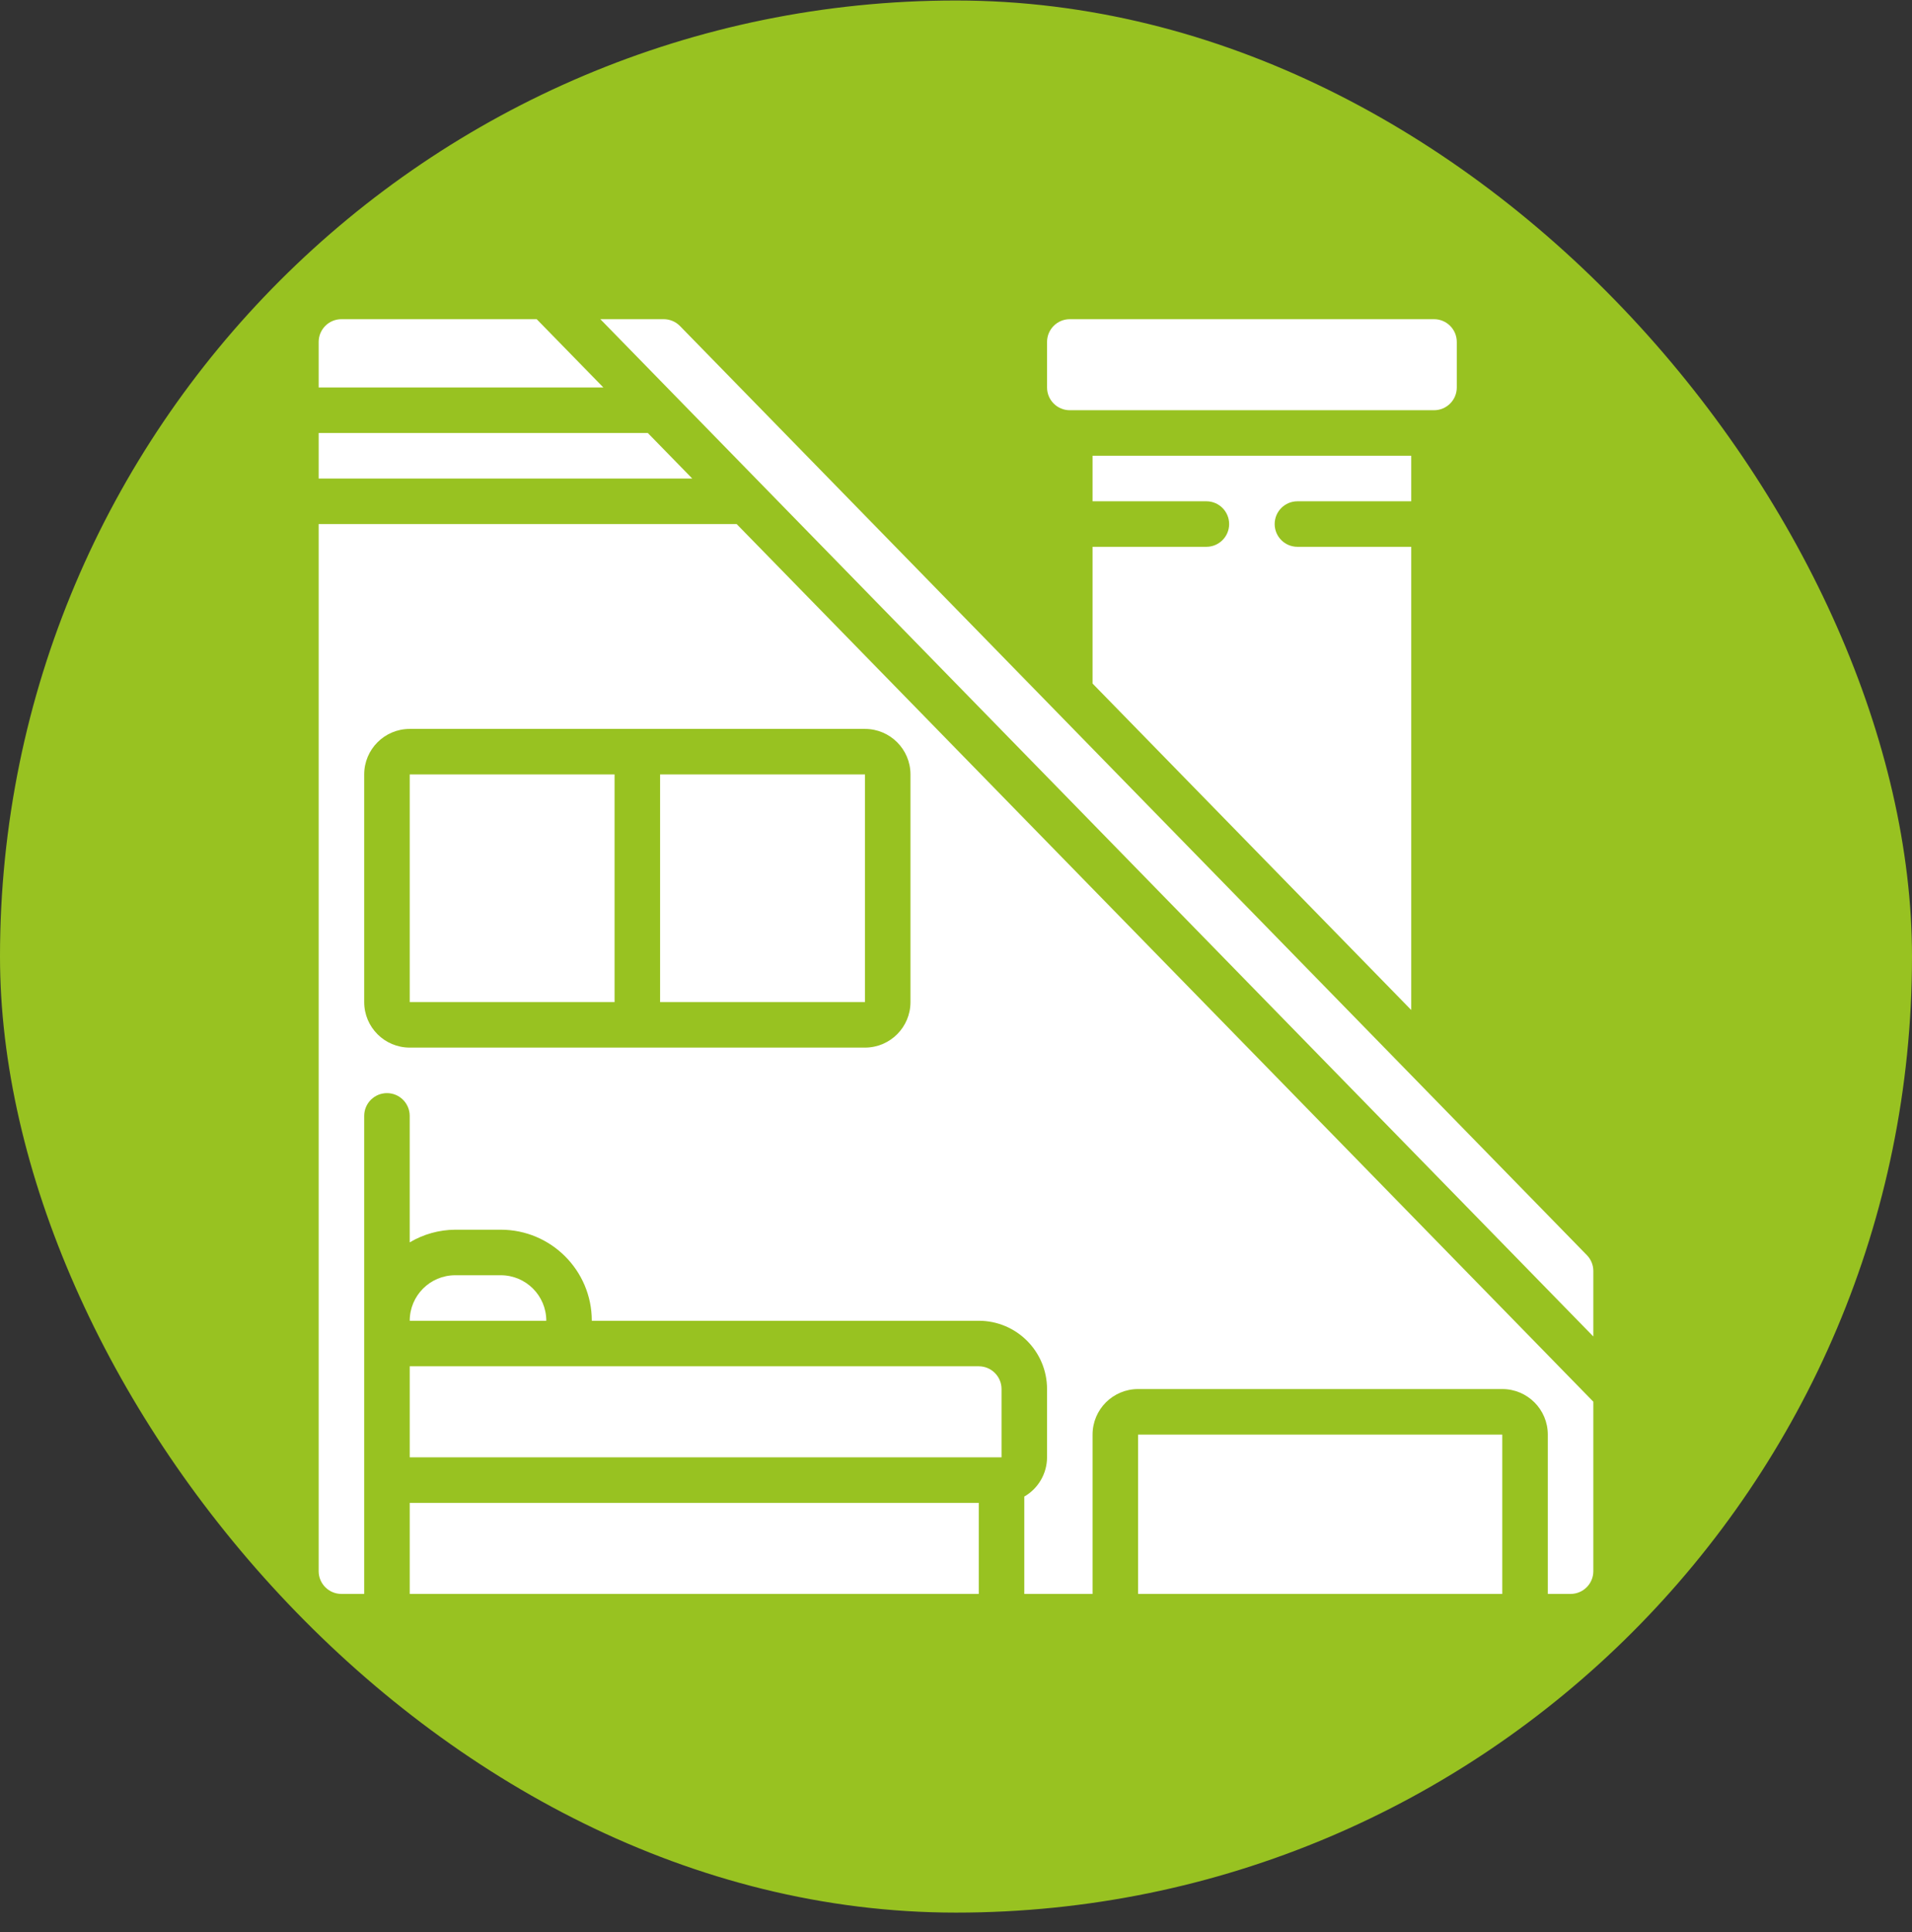
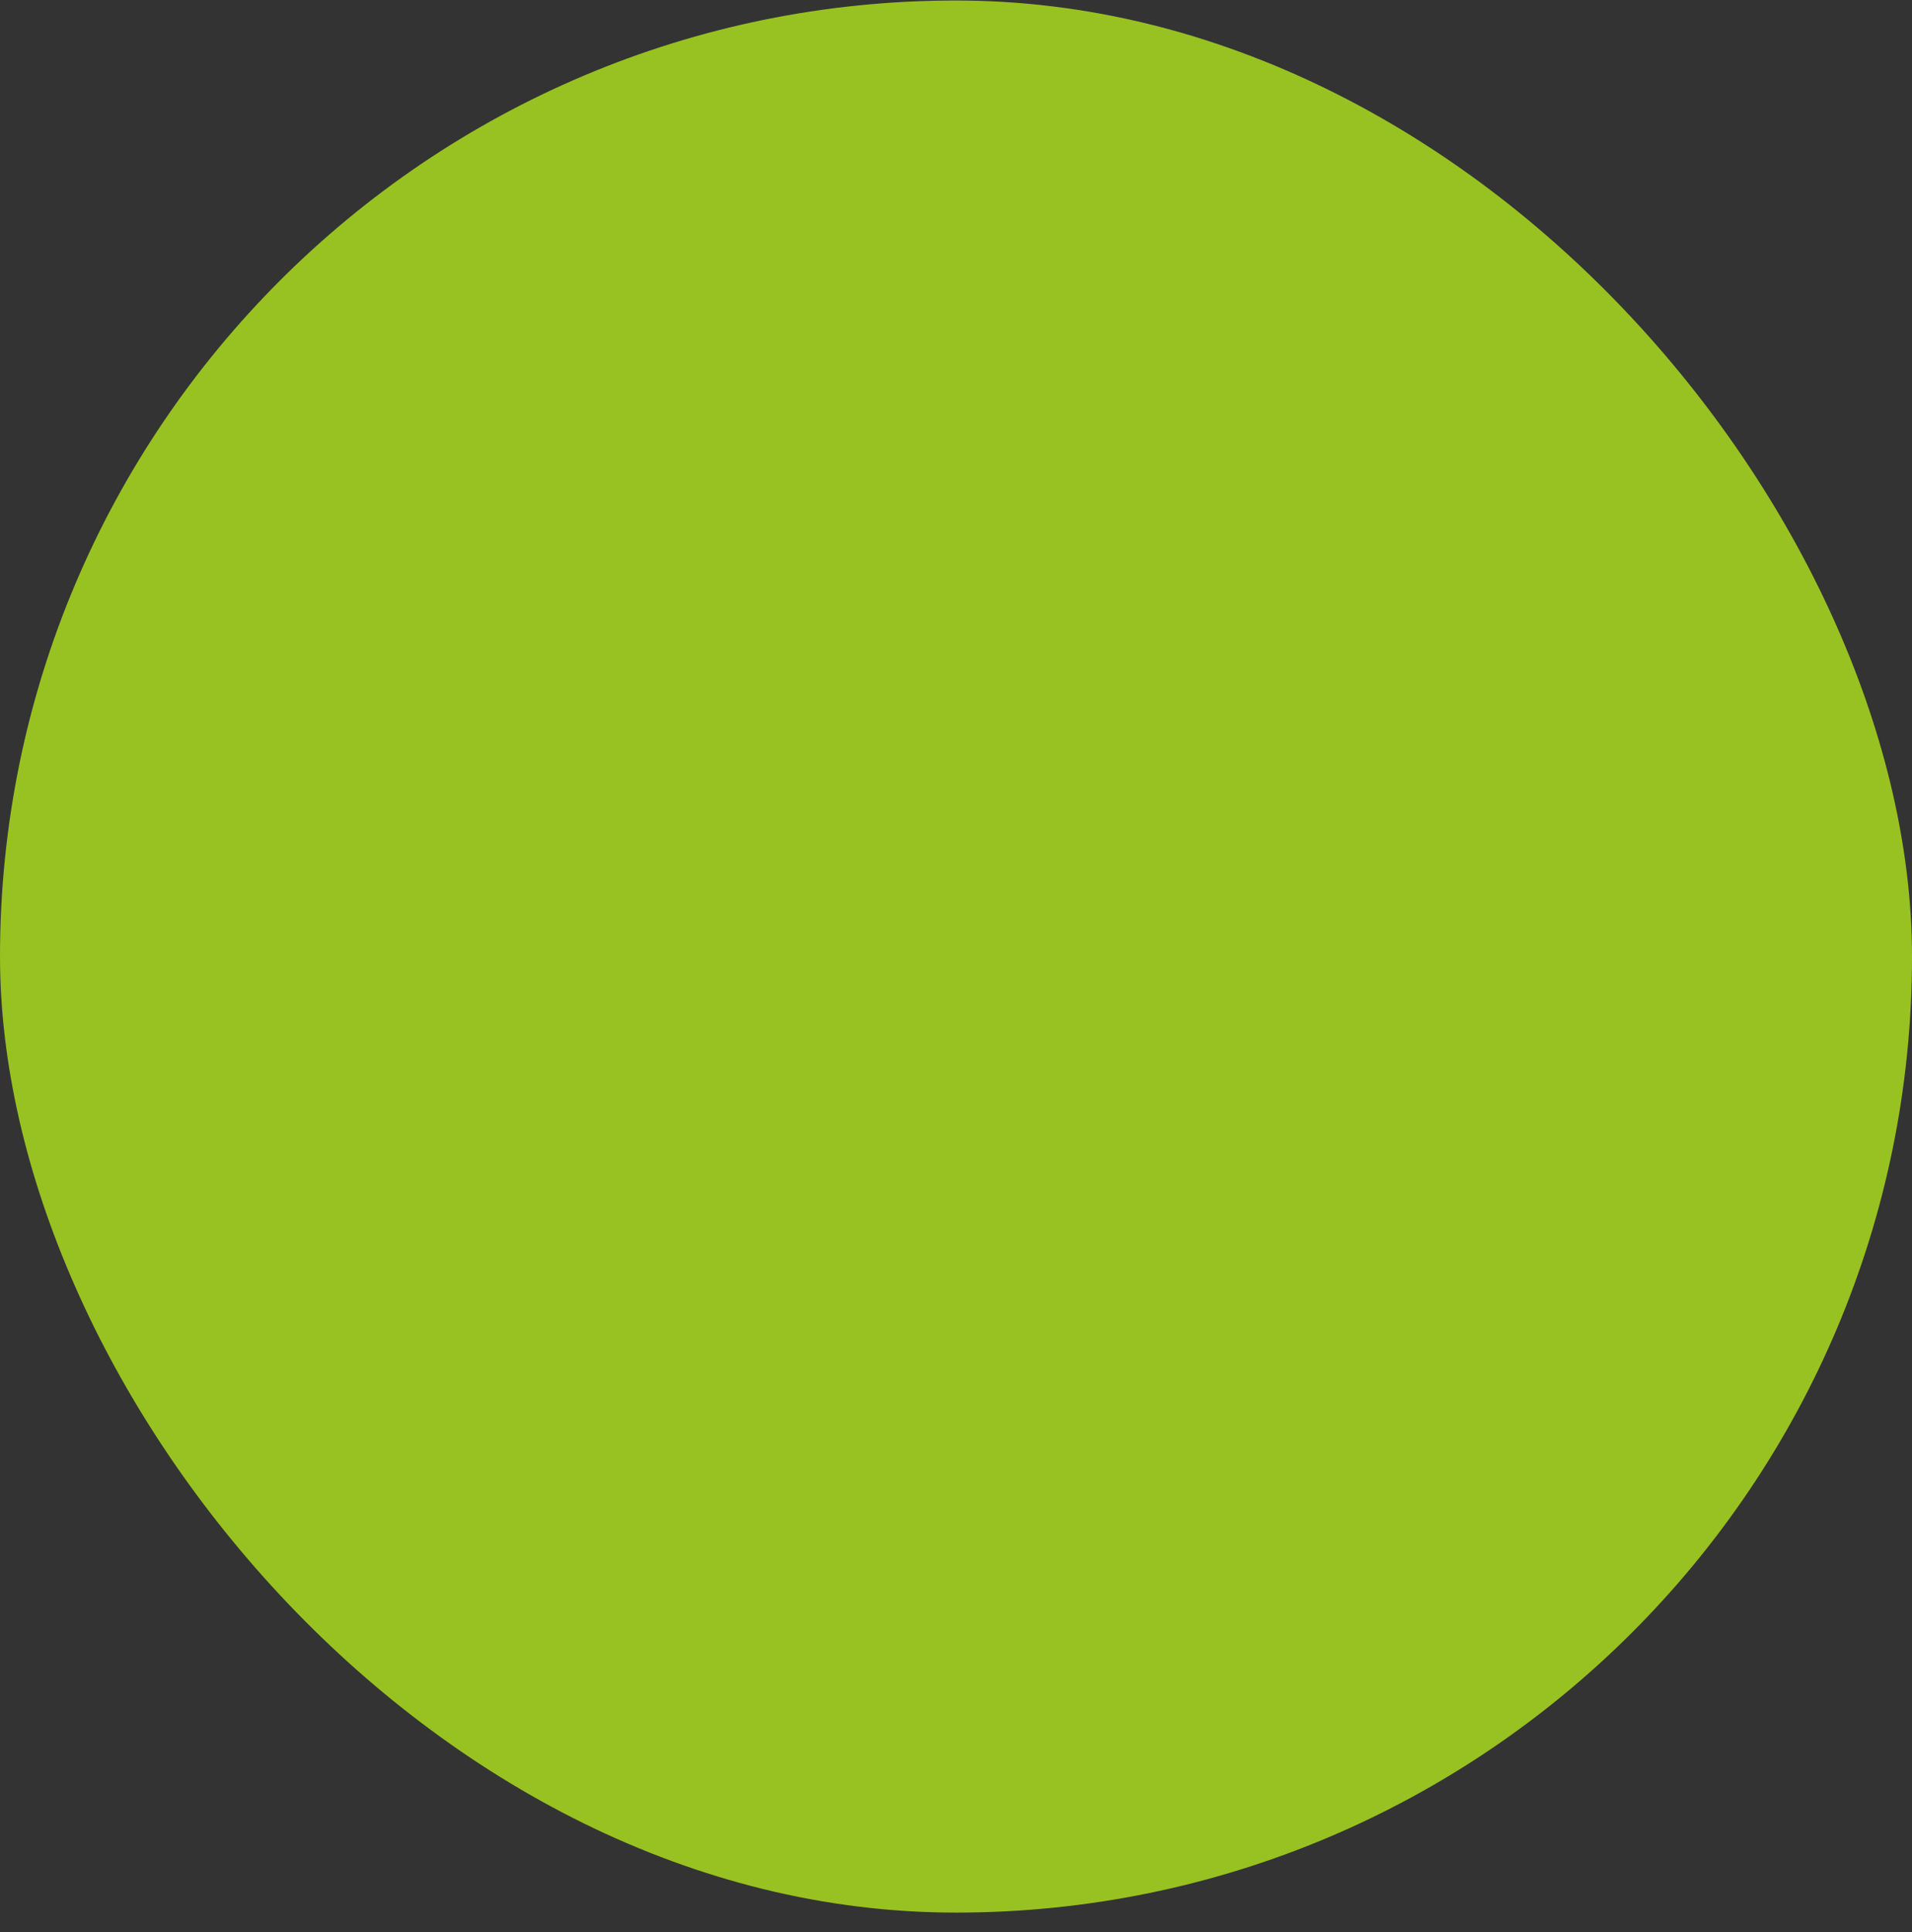
<svg xmlns="http://www.w3.org/2000/svg" width="96" height="97" viewBox="0 0 96 97" fill="none">
  <rect x="0" y="0" width="96" height="97" fill="#333333" stroke="none" />
  <rect y="0.025" width="96" height="96" rx="48" fill="#98C221" />
-   <path fill-rule="evenodd" clip-rule="evenodd" d="M34.141 16.368L79.675 63.015C79.883 63.228 80 63.514 80 63.812V67.1L30.142 16.025H33.323C33.631 16.025 33.925 16.148 34.141 16.368ZM17.143 16.025H26.947L30.294 19.453H16V17.168C16 16.537 16.512 16.025 17.143 16.025ZM16 21.739H32.526L34.757 24.025H16V21.739ZM65.143 25.168H70.857V22.882H54.857V25.168H60.572C61.203 25.168 61.714 25.68 61.714 26.311C61.714 26.942 61.203 27.453 60.572 27.453H54.857V34.319L70.857 50.709V27.453H65.143C64.512 27.453 64 26.942 64 26.311C64 25.68 64.512 25.168 65.143 25.168ZM72.001 16.025H53.714C53.083 16.025 52.572 16.537 52.572 17.168V19.453C52.572 20.085 53.083 20.596 53.714 20.596H72.001C72.632 20.596 73.144 20.085 73.144 19.453V17.168C73.144 16.537 72.632 16.025 72.001 16.025ZM49.143 75.454H20.572V80.025H49.143V75.454ZM25.143 64.025H22.857C21.595 64.025 20.572 65.048 20.572 66.311H27.429C27.429 65.048 26.405 64.025 25.143 64.025ZM43.43 38.882H33.143V50.311H43.43V38.882ZM80 78.882V70.374L36.987 26.311H16V78.882C16 79.513 16.512 80.025 17.143 80.025H18.286V56.025C18.286 55.394 18.797 54.882 19.429 54.882C20.06 54.882 20.571 55.394 20.571 56.025V62.375C21.263 61.963 22.052 61.744 22.857 61.739H25.143C27.668 61.739 29.714 63.786 29.714 66.311H49.143C51.036 66.311 52.571 67.846 52.571 69.739V73.168C52.569 73.981 52.133 74.731 51.429 75.136V80.025H54.857V72.025C54.857 70.763 55.88 69.739 57.143 69.739H75.429C76.691 69.739 77.714 70.763 77.714 72.025V80.025H78.857C79.488 80.025 80 79.513 80 78.882ZM45.714 50.311C45.714 51.573 44.691 52.596 43.429 52.596H20.571C19.309 52.596 18.286 51.573 18.286 50.311V38.882C18.286 37.62 19.309 36.596 20.571 36.596H43.429C44.691 36.596 45.714 37.62 45.714 38.882V50.311ZM20.572 68.596H49.143C49.774 68.596 50.286 69.108 50.286 69.739V73.168H20.572V68.596ZM57.143 72.025H75.428V80.025H57.143V72.025ZM30.857 38.882H20.572V50.311H30.857V38.882Z" fill="white" />
</svg>